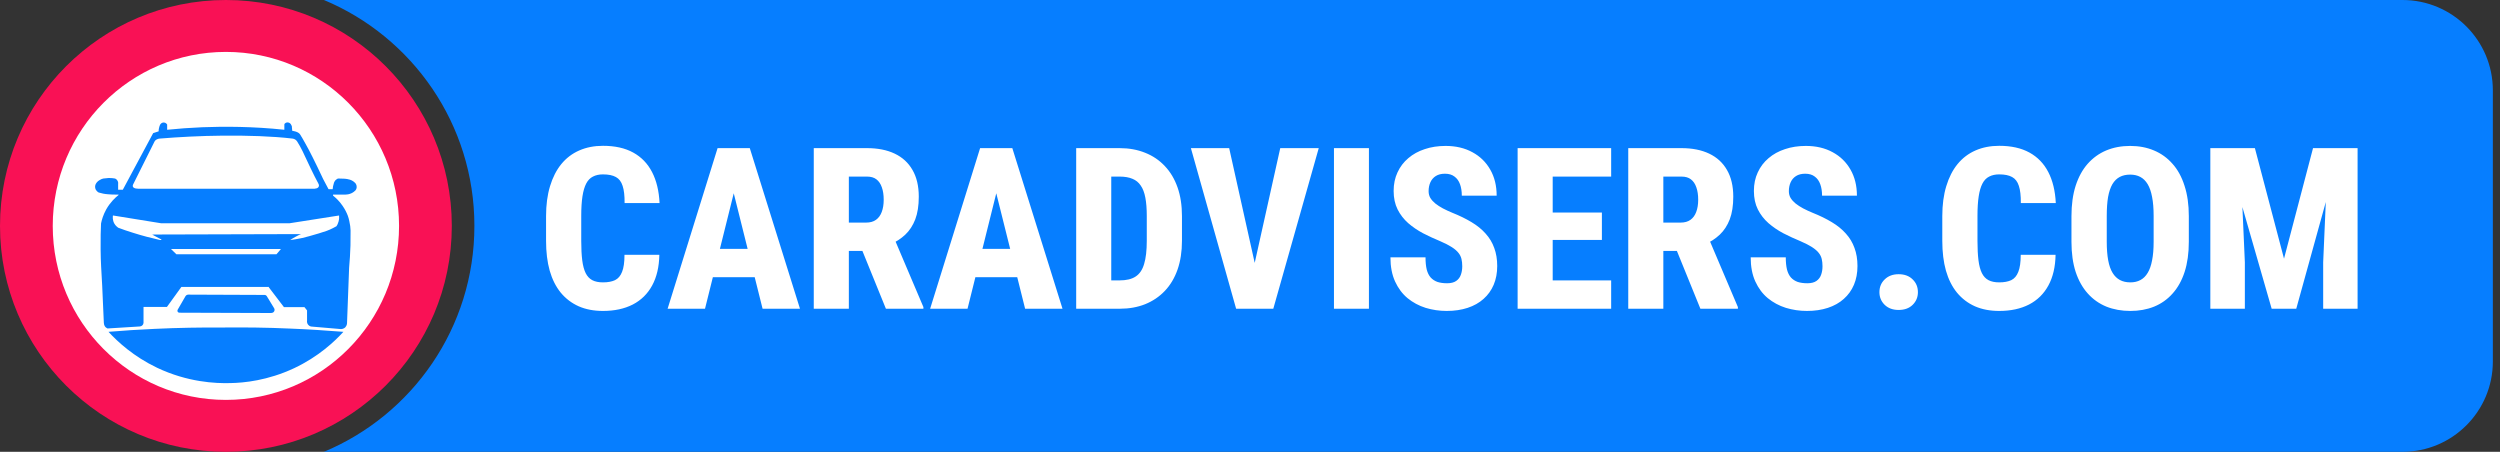
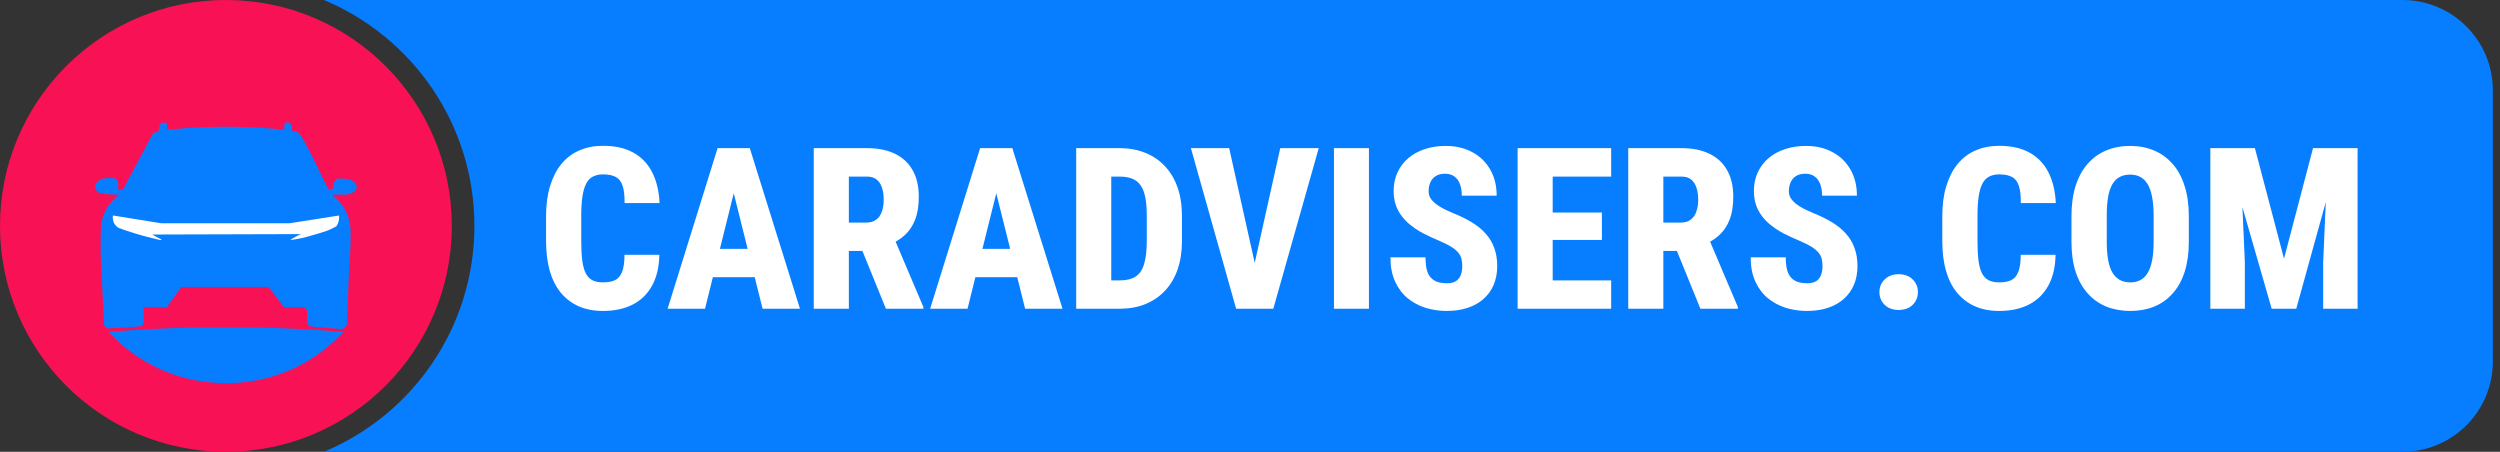
<svg xmlns="http://www.w3.org/2000/svg" width="332" height="60" viewBox="0 0 332 60" fill="none">
  <rect x="0" y="0" width="332" height="60" fill="#333333" stroke="none" />
  <path d="M319.051 0C325.678 0 331.051 5.373 331.051 12V48C331.051 54.627 325.678 60 319.051 60H43.02C54.754 55.097 63 43.512 63 30C63 16.488 54.754 4.902 43.02 0H319.051Z" fill="#067EFF" />
  <path d="M30 60C46.569 60 60 46.569 60 30C60 13.431 46.569 0 30 0C13.431 0 0 13.431 0 30C0 46.569 13.431 60 30 60Z" fill="#F91155" />
-   <path d="M29.999 53.107C42.699 53.107 52.995 42.762 52.995 30C52.995 17.238 42.699 6.893 29.999 6.893C17.299 6.893 7.004 17.238 7.004 30C7.004 42.762 17.299 53.107 29.999 53.107Z" fill="white" />
  <path d="M45.603 44.065C44.42 45.363 42.287 47.372 39.067 48.893C35.558 50.54 32.379 50.847 30.576 50.874C28.622 50.93 24.92 50.763 20.86 48.837C17.736 47.344 15.631 45.391 14.406 44.065C16.374 43.898 18.411 43.772 20.503 43.675C23.681 43.521 26.736 43.479 29.668 43.493C32.475 43.465 35.42 43.493 38.475 43.633C40.925 43.73 43.305 43.884 45.59 44.065H45.603Z" fill="#067EFF" />
  <path d="M35.725 38.107H24.083L22.17 40.758H19.06V42.851C19.06 42.851 19.06 43.284 18.578 43.353L14.299 43.619C14.299 43.619 13.817 43.507 13.789 42.851C13.707 40.772 13.624 39.07 13.569 37.898C13.459 35.902 13.376 34.8 13.363 33.112C13.349 31.66 13.376 30.46 13.418 29.679C13.514 29.191 13.707 28.535 14.106 27.809C14.643 26.86 15.303 26.247 15.743 25.898V25.842C15.138 25.842 14.67 25.842 14.367 25.8C14.133 25.786 13.941 25.758 13.707 25.716C13.459 25.66 13.253 25.605 13.101 25.563C13.06 25.535 12.73 25.367 12.647 24.977C12.551 24.53 12.867 24.209 12.895 24.181C12.964 24.098 13.074 24 13.225 23.916C13.418 23.791 13.597 23.735 13.734 23.707C13.941 23.679 14.175 23.651 14.45 23.637C14.766 23.637 15.042 23.665 15.262 23.707C15.317 23.721 15.509 23.805 15.62 24.028C15.716 24.209 15.702 24.391 15.688 24.447V25.2H16.308L20.34 17.679L21.069 17.442C21.069 17.33 21.069 17.191 21.11 17.023C21.152 16.828 21.207 16.66 21.276 16.535C21.386 16.354 21.592 16.242 21.799 16.27C22.06 16.298 22.184 16.521 22.198 16.535C22.198 16.702 22.198 16.856 22.198 17.037C22.198 17.107 22.198 17.177 22.198 17.233C23.684 17.079 25.239 16.968 26.863 16.898C29.711 16.786 33.606 16.786 37.762 17.233V16.535C37.762 16.535 37.776 16.451 37.803 16.423C37.872 16.354 37.996 16.256 38.188 16.256C38.464 16.256 38.601 16.465 38.615 16.479L38.753 16.744L38.808 17.372C38.808 17.372 39.592 17.456 39.84 17.833C40.019 18.126 40.28 18.544 40.555 19.061C40.913 19.688 41.175 20.205 41.532 20.916C41.904 21.656 42.372 22.619 42.922 23.791C43.156 24.223 43.39 24.656 43.61 25.088L43.652 25.13H44.175C44.188 24.921 44.243 24.586 44.353 24.265C44.381 24.195 44.422 24.098 44.505 23.986C44.56 23.916 44.67 23.819 44.821 23.735C44.863 23.707 44.918 23.707 44.959 23.707C45.234 23.707 45.523 23.721 45.798 23.735C45.867 23.735 45.977 23.749 46.115 23.777C46.335 23.819 46.61 23.875 46.899 24.07C47.037 24.168 47.133 24.265 47.216 24.349C47.257 24.405 47.381 24.6 47.367 24.865C47.353 25.061 47.271 25.2 47.216 25.27C47.106 25.381 46.941 25.535 46.679 25.66C46.349 25.814 46.046 25.842 45.881 25.842H44.23V25.981C44.601 26.274 45.069 26.707 45.496 27.335C45.826 27.809 46.046 28.27 46.184 28.633C46.266 28.856 46.335 29.093 46.39 29.372C46.5 29.833 46.542 30.251 46.555 30.6C46.555 31.242 46.555 31.898 46.542 32.581C46.514 33.614 46.445 34.619 46.363 35.553C46.266 37.995 46.184 40.423 46.087 42.865C46.087 42.921 46.087 43.214 45.867 43.451C45.633 43.702 45.317 43.702 45.276 43.702C43.968 43.591 42.661 43.479 41.353 43.367C41.285 43.367 41.106 43.326 40.954 43.158C40.734 42.935 40.762 42.628 40.776 42.586V41.219L40.431 40.786H37.707L35.684 38.135L35.725 38.107Z" fill="#067EFF" />
  <path d="M15 28.605C14.973 28.758 14.918 29.232 15.193 29.707C15.358 29.986 15.565 30.139 15.688 30.237C16.308 30.474 16.954 30.698 17.642 30.907C18.909 31.311 20.106 31.618 21.234 31.87H21.427V31.8L20.216 31.158L20.629 31.144L39.964 31.088C39.743 31.186 39.51 31.297 39.262 31.437C38.986 31.577 38.753 31.73 38.532 31.884C38.945 31.828 39.496 31.744 40.142 31.605C40.707 31.479 41.257 31.311 42.358 30.991C43.198 30.739 43.652 30.586 44.216 30.293C44.409 30.195 44.574 30.098 44.684 30.042C44.78 29.902 44.89 29.693 44.959 29.428C45.055 29.093 45.042 28.8 45.028 28.618C42.826 28.967 40.638 29.302 38.436 29.651H21.413L15.014 28.618L15 28.605Z" fill="white" />
-   <path d="M36.046 41.567L23.812 41.526C23.619 41.526 23.496 41.316 23.592 41.135L24.624 39.349C24.707 39.209 24.844 39.126 25.009 39.126L35.138 39.167C35.262 39.167 35.372 39.237 35.441 39.349L36.418 40.953C36.555 41.233 36.363 41.553 36.06 41.553L36.046 41.567Z" fill="#067EFF" />
-   <path d="M36.716 33.767H23.423L22.707 33.07H37.308L36.716 33.767Z" fill="white" />
-   <path d="M41.825 25.06H18.32C17.88 25.06 17.495 24.893 17.674 24.502L20.536 18.767C20.646 18.558 20.963 18.419 21.197 18.404C23.756 18.195 26.591 18.042 29.564 18.014C32.908 17.986 36.155 18.084 38.853 18.404C39.1 18.432 39.321 18.572 39.458 18.781C39.706 19.186 39.967 19.619 40.188 20.093C40.862 21.53 41.66 23.246 42.293 24.404C42.486 24.767 42.224 25.046 41.811 25.046L41.825 25.06Z" fill="white" />
  <path d="M82.932 33.837H87.561C87.531 35.438 87.214 36.796 86.608 37.909C86.003 39.023 85.144 39.867 84.03 40.443C82.917 41.01 81.599 41.293 80.075 41.293C78.864 41.293 77.79 41.088 76.853 40.678C75.915 40.258 75.119 39.652 74.465 38.861C73.82 38.07 73.332 37.099 73 35.946C72.678 34.794 72.517 33.476 72.517 31.991V28.681C72.517 27.206 72.692 25.888 73.044 24.726C73.395 23.564 73.894 22.587 74.538 21.796C75.192 20.995 75.988 20.39 76.926 19.98C77.863 19.569 78.913 19.364 80.075 19.364C81.667 19.364 83.005 19.662 84.089 20.258C85.173 20.854 86.008 21.718 86.594 22.851C87.18 23.983 87.512 25.355 87.59 26.967H82.946C82.956 25.99 82.868 25.229 82.683 24.682C82.507 24.125 82.209 23.734 81.789 23.51C81.369 23.275 80.798 23.158 80.075 23.158C79.558 23.158 79.113 23.256 78.742 23.451C78.371 23.637 78.073 23.944 77.849 24.374C77.624 24.804 77.458 25.37 77.351 26.073C77.243 26.776 77.189 27.636 77.189 28.651V31.991C77.189 33.007 77.233 33.866 77.321 34.569C77.409 35.263 77.561 35.829 77.775 36.269C77.99 36.698 78.283 37.011 78.654 37.206C79.025 37.401 79.499 37.499 80.075 37.499C80.72 37.499 81.252 37.401 81.672 37.206C82.092 37.001 82.404 36.635 82.609 36.107C82.824 35.58 82.932 34.823 82.932 33.837ZM97.902 23.817L93.625 41H88.659L95.295 19.672H98.386L97.902 23.817ZM101.271 41L96.98 23.817L96.423 19.672H99.572L106.237 41H101.271ZM101.433 33.046V36.81H91.984V33.046H101.433ZM108.068 19.672H115.144C116.569 19.672 117.795 19.916 118.82 20.404C119.846 20.893 120.632 21.615 121.179 22.572C121.735 23.529 122.014 24.711 122.014 26.117C122.014 27.309 121.857 28.314 121.545 29.135C121.232 29.945 120.793 30.619 120.227 31.156C119.66 31.693 118.991 32.128 118.22 32.46L116.74 33.324H111.101L111.086 29.56H115.026C115.554 29.56 115.988 29.438 116.33 29.193C116.672 28.949 116.926 28.602 117.092 28.153C117.268 27.694 117.355 27.152 117.355 26.527C117.355 25.883 117.272 25.331 117.106 24.872C116.95 24.413 116.711 24.061 116.389 23.817C116.076 23.573 115.661 23.451 115.144 23.451H112.727V41H108.068V19.672ZM117.648 41L113.796 31.523L118.688 31.508L122.629 40.78V41H117.648ZM132.766 23.817L128.488 41H123.522L130.158 19.672H133.249L132.766 23.817ZM136.135 41L131.843 23.817L131.286 19.672H134.436L141.101 41H136.135ZM136.296 33.046V36.81H126.848V33.046H136.296ZM148.703 41H144.865L144.895 37.235H148.703C149.592 37.235 150.295 37.065 150.812 36.723C151.34 36.381 151.716 35.824 151.94 35.053C152.175 34.281 152.292 33.256 152.292 31.977V28.681C152.292 27.724 152.229 26.913 152.102 26.249C151.975 25.575 151.77 25.038 151.486 24.638C151.213 24.227 150.847 23.93 150.388 23.744C149.929 23.549 149.362 23.451 148.688 23.451H144.792V19.672H148.688C149.929 19.672 151.057 19.877 152.072 20.287C153.088 20.688 153.962 21.278 154.694 22.06C155.427 22.831 155.988 23.773 156.379 24.887C156.77 26 156.965 27.274 156.965 28.71V31.977C156.965 33.402 156.77 34.677 156.379 35.8C155.988 36.913 155.427 37.855 154.694 38.627C153.962 39.398 153.088 39.989 152.072 40.399C151.066 40.8 149.943 41 148.703 41ZM147.575 19.672V41H142.917V19.672H147.575ZM166.34 36.195L170.017 19.672H175.129L169.094 41H165.725L166.34 36.195ZM163.234 19.672L166.911 36.195L167.556 41H164.157L158.151 19.672H163.234ZM181.794 19.672V41H177.15V19.672H181.794ZM194.187 35.36C194.187 34.999 194.152 34.677 194.084 34.394C194.016 34.101 193.884 33.832 193.688 33.588C193.493 33.334 193.2 33.08 192.81 32.826C192.419 32.572 191.906 32.309 191.271 32.035C190.49 31.713 189.729 31.361 188.986 30.98C188.254 30.59 187.595 30.141 187.009 29.633C186.423 29.115 185.954 28.51 185.603 27.816C185.251 27.113 185.075 26.293 185.075 25.355C185.075 24.447 185.246 23.627 185.588 22.895C185.93 22.152 186.408 21.523 187.023 21.005C187.639 20.477 188.366 20.077 189.206 19.804C190.046 19.52 190.969 19.379 191.975 19.379C193.332 19.379 194.519 19.657 195.534 20.214C196.55 20.761 197.341 21.532 197.907 22.528C198.474 23.515 198.757 24.667 198.757 25.985H194.128C194.128 25.409 194.05 24.906 193.894 24.477C193.737 24.037 193.493 23.695 193.161 23.451C192.839 23.197 192.414 23.07 191.887 23.07C191.398 23.07 190.993 23.173 190.671 23.378C190.349 23.583 190.109 23.861 189.953 24.213C189.797 24.564 189.719 24.955 189.719 25.385C189.719 25.727 189.797 26.029 189.953 26.293C190.119 26.557 190.339 26.801 190.612 27.025C190.896 27.25 191.228 27.465 191.608 27.67C191.999 27.875 192.419 28.07 192.868 28.256C193.825 28.637 194.675 29.052 195.417 29.501C196.169 29.95 196.794 30.458 197.292 31.024C197.8 31.581 198.181 32.216 198.435 32.929C198.698 33.632 198.83 34.433 198.83 35.331C198.83 36.249 198.674 37.079 198.361 37.821C198.049 38.554 197.6 39.179 197.014 39.696C196.438 40.214 195.734 40.609 194.904 40.883C194.074 41.156 193.146 41.293 192.121 41.293C191.154 41.293 190.222 41.156 189.323 40.883C188.425 40.6 187.624 40.17 186.921 39.594C186.228 39.018 185.676 38.28 185.266 37.382C184.855 36.483 184.65 35.414 184.65 34.174H189.309C189.309 34.809 189.362 35.351 189.47 35.8C189.587 36.239 189.763 36.591 189.997 36.855C190.241 37.118 190.539 37.313 190.891 37.44C191.252 37.558 191.682 37.616 192.18 37.616C192.688 37.616 193.088 37.514 193.381 37.309C193.674 37.103 193.879 36.835 193.996 36.503C194.123 36.161 194.187 35.78 194.187 35.36ZM213.962 37.235V41H204.66V37.235H213.962ZM206.198 19.672V41H201.54V19.672H206.198ZM212.731 28.227V31.859H204.66V28.227H212.731ZM213.962 19.672V23.451H204.66V19.672H213.962ZM216.232 19.672H223.308C224.733 19.672 225.959 19.916 226.984 20.404C228.01 20.893 228.796 21.615 229.343 22.572C229.899 23.529 230.178 24.711 230.178 26.117C230.178 27.309 230.021 28.314 229.709 29.135C229.396 29.945 228.957 30.619 228.391 31.156C227.824 31.693 227.155 32.128 226.384 32.46L224.904 33.324H219.265L219.25 29.56H223.19C223.718 29.56 224.152 29.438 224.494 29.193C224.836 28.949 225.09 28.602 225.256 28.153C225.432 27.694 225.52 27.152 225.52 26.527C225.52 25.883 225.437 25.331 225.271 24.872C225.114 24.413 224.875 24.061 224.553 23.817C224.24 23.573 223.825 23.451 223.308 23.451H220.891V41H216.232V19.672ZM225.812 41L221.96 31.523L226.853 31.508L230.793 40.78V41H225.812ZM242.028 35.36C242.028 34.999 241.994 34.677 241.926 34.394C241.857 34.101 241.726 33.832 241.53 33.588C241.335 33.334 241.042 33.08 240.651 32.826C240.261 32.572 239.748 32.309 239.113 32.035C238.332 31.713 237.57 31.361 236.828 30.98C236.096 30.59 235.437 30.141 234.851 29.633C234.265 29.115 233.796 28.51 233.444 27.816C233.093 27.113 232.917 26.293 232.917 25.355C232.917 24.447 233.088 23.627 233.43 22.895C233.771 22.152 234.25 21.523 234.865 21.005C235.48 20.477 236.208 20.077 237.048 19.804C237.888 19.52 238.811 19.379 239.816 19.379C241.174 19.379 242.36 19.657 243.376 20.214C244.392 20.761 245.183 21.532 245.749 22.528C246.315 23.515 246.599 24.667 246.599 25.985H241.97C241.97 25.409 241.892 24.906 241.735 24.477C241.579 24.037 241.335 23.695 241.003 23.451C240.681 23.197 240.256 23.07 239.729 23.07C239.24 23.07 238.835 23.173 238.513 23.378C238.19 23.583 237.951 23.861 237.795 24.213C237.639 24.564 237.561 24.955 237.561 25.385C237.561 25.727 237.639 26.029 237.795 26.293C237.961 26.557 238.181 26.801 238.454 27.025C238.737 27.25 239.069 27.465 239.45 27.67C239.841 27.875 240.261 28.07 240.71 28.256C241.667 28.637 242.517 29.052 243.259 29.501C244.011 29.95 244.636 30.458 245.134 31.024C245.642 31.581 246.022 32.216 246.276 32.929C246.54 33.632 246.672 34.433 246.672 35.331C246.672 36.249 246.516 37.079 246.203 37.821C245.891 38.554 245.441 39.179 244.855 39.696C244.279 40.214 243.576 40.609 242.746 40.883C241.916 41.156 240.988 41.293 239.963 41.293C238.996 41.293 238.063 41.156 237.165 40.883C236.267 40.6 235.466 40.17 234.763 39.594C234.069 39.018 233.518 38.28 233.107 37.382C232.697 36.483 232.492 35.414 232.492 34.174H237.15C237.15 34.809 237.204 35.351 237.312 35.8C237.429 36.239 237.604 36.591 237.839 36.855C238.083 37.118 238.381 37.313 238.732 37.44C239.094 37.558 239.523 37.616 240.021 37.616C240.529 37.616 240.93 37.514 241.223 37.309C241.516 37.103 241.721 36.835 241.838 36.503C241.965 36.161 242.028 35.78 242.028 35.36ZM249.587 38.803C249.587 38.119 249.821 37.553 250.29 37.103C250.759 36.645 251.374 36.415 252.136 36.415C252.917 36.415 253.537 36.645 253.996 37.103C254.465 37.553 254.699 38.119 254.699 38.803C254.699 39.467 254.465 40.028 253.996 40.487C253.537 40.937 252.917 41.161 252.136 41.161C251.374 41.161 250.759 40.937 250.29 40.487C249.821 40.028 249.587 39.467 249.587 38.803ZM268.352 33.837H272.98C272.951 35.438 272.634 36.796 272.028 37.909C271.423 39.023 270.563 39.867 269.45 40.443C268.337 41.01 267.019 41.293 265.495 41.293C264.284 41.293 263.21 41.088 262.272 40.678C261.335 40.258 260.539 39.652 259.885 38.861C259.24 38.07 258.752 37.099 258.42 35.946C258.098 34.794 257.937 33.476 257.937 31.991V28.681C257.937 27.206 258.112 25.888 258.464 24.726C258.815 23.564 259.313 22.587 259.958 21.796C260.612 20.995 261.408 20.39 262.346 19.98C263.283 19.569 264.333 19.364 265.495 19.364C267.087 19.364 268.425 19.662 269.509 20.258C270.593 20.854 271.428 21.718 272.014 22.851C272.6 23.983 272.932 25.355 273.01 26.967H268.366C268.376 25.99 268.288 25.229 268.103 24.682C267.927 24.125 267.629 23.734 267.209 23.51C266.789 23.275 266.218 23.158 265.495 23.158C264.978 23.158 264.533 23.256 264.162 23.451C263.791 23.637 263.493 23.944 263.269 24.374C263.044 24.804 262.878 25.37 262.771 26.073C262.663 26.776 262.609 27.636 262.609 28.651V31.991C262.609 33.007 262.653 33.866 262.741 34.569C262.829 35.263 262.98 35.829 263.195 36.269C263.41 36.698 263.703 37.011 264.074 37.206C264.445 37.401 264.919 37.499 265.495 37.499C266.14 37.499 266.672 37.401 267.092 37.206C267.512 37.001 267.824 36.635 268.029 36.107C268.244 35.58 268.352 34.823 268.352 33.837ZM290.676 28.71V32.108C290.676 33.622 290.49 34.955 290.119 36.107C289.748 37.25 289.216 38.207 288.522 38.978C287.839 39.75 287.019 40.331 286.062 40.722C285.114 41.102 284.064 41.293 282.912 41.293C281.75 41.293 280.69 41.102 279.733 40.722C278.776 40.331 277.951 39.75 277.258 38.978C276.564 38.207 276.027 37.25 275.646 36.107C275.275 34.955 275.09 33.622 275.09 32.108V28.71C275.09 27.177 275.275 25.829 275.646 24.667C276.027 23.495 276.56 22.523 277.243 21.752C277.937 20.971 278.757 20.38 279.704 19.98C280.661 19.579 281.721 19.379 282.883 19.379C284.045 19.379 285.1 19.579 286.047 19.98C287.004 20.38 287.824 20.971 288.508 21.752C289.201 22.523 289.733 23.495 290.104 24.667C290.485 25.829 290.676 27.177 290.676 28.71ZM286.003 32.108V28.681C286.003 27.694 285.935 26.855 285.798 26.161C285.671 25.468 285.476 24.901 285.212 24.462C284.948 24.023 284.621 23.7 284.23 23.495C283.85 23.29 283.4 23.188 282.883 23.188C282.355 23.188 281.896 23.29 281.506 23.495C281.115 23.7 280.788 24.023 280.524 24.462C280.271 24.901 280.08 25.468 279.953 26.161C279.836 26.855 279.777 27.694 279.777 28.681V32.108C279.777 33.065 279.841 33.886 279.968 34.569C280.095 35.253 280.29 35.81 280.554 36.239C280.817 36.669 281.145 36.986 281.535 37.191C281.926 37.397 282.385 37.499 282.912 37.499C283.42 37.499 283.864 37.397 284.245 37.191C284.636 36.986 284.958 36.669 285.212 36.239C285.476 35.81 285.671 35.253 285.798 34.569C285.935 33.886 286.003 33.065 286.003 32.108ZM295.539 19.672H299.45L303.317 34.35L307.17 19.672H310.847L304.943 41H301.677L295.539 19.672ZM293.532 19.672H297.443L298.117 34.833V41H293.532V19.672ZM309.177 19.672H313.088V41H308.518V34.833L309.177 19.672Z" fill="white" />
</svg>